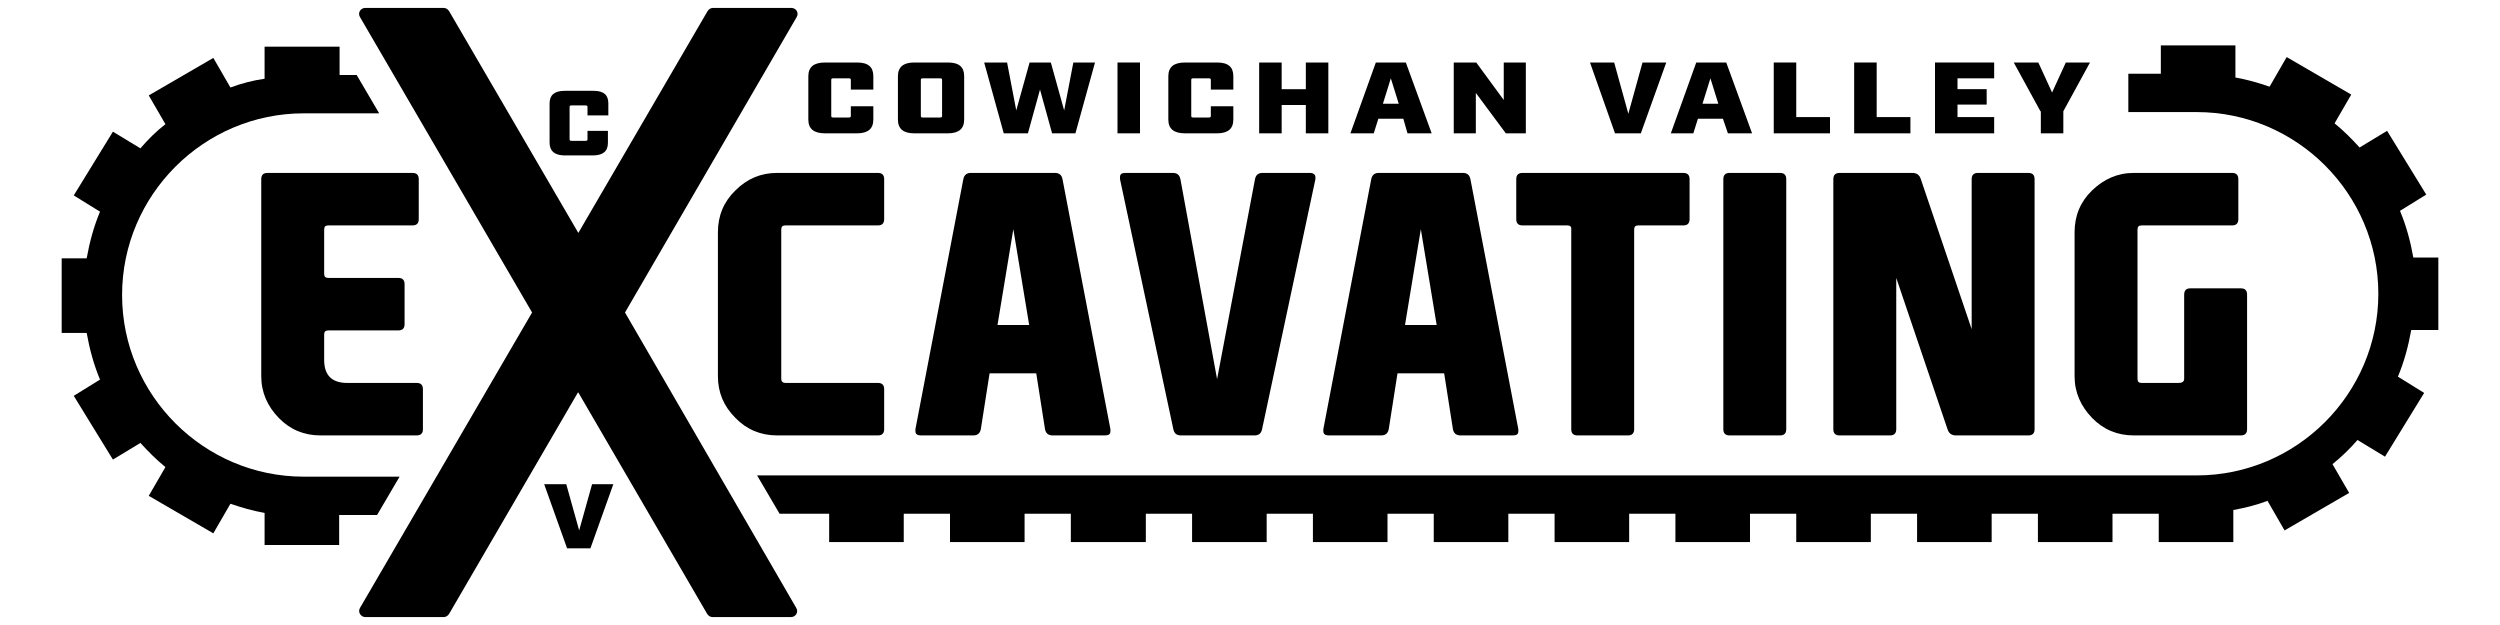
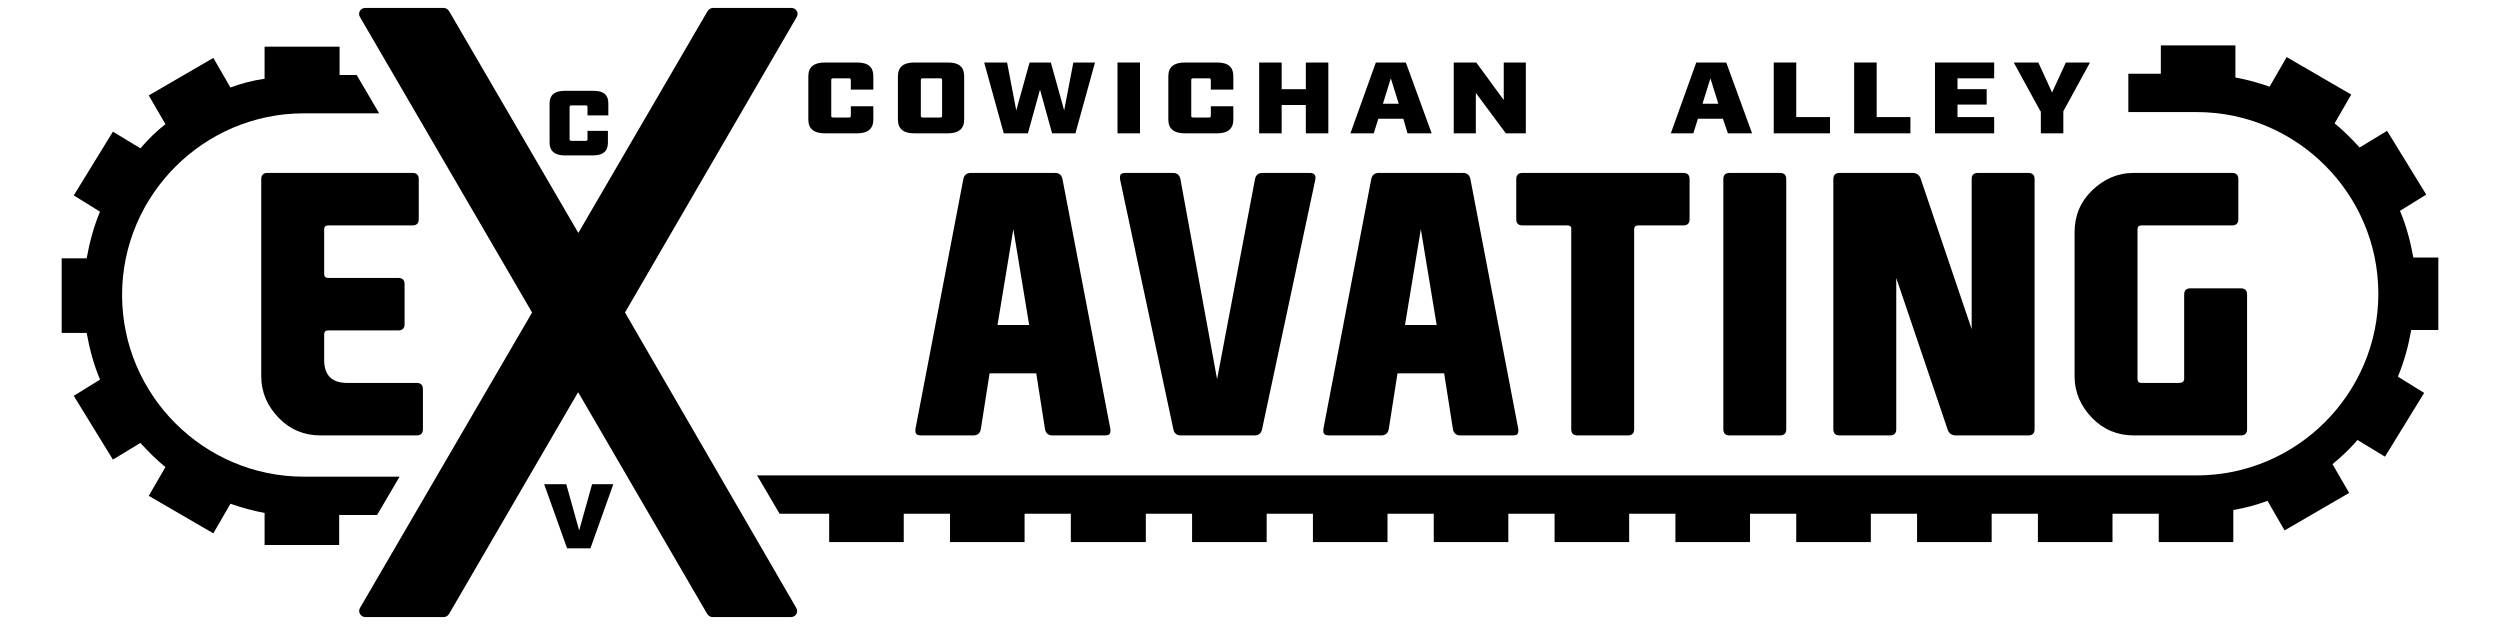
<svg xmlns="http://www.w3.org/2000/svg" version="1.1" id="Layer_1" x="0px" y="0px" viewBox="0 0 600 150" style="enable-background:new 0 0 600 150;" xml:space="preserve">
  <g>
    <path d="M189.9,1.9h-18.8c-0.5,0-1,0.3-1.3,0.8l-31,53.2l-31-53.2c-0.3-0.5-0.8-0.8-1.3-0.8H87.7c-1.2,0-1.9,1.2-1.3,2.2L127.7,75 l-41.3,70.9c-0.6,1,0.2,2.2,1.3,2.2h18.8c0.5,0,1-0.3,1.3-0.8l30.9-53.1c0,0,0.1,0,0.1,0l30.9,53.1c0.3,0.5,0.8,0.8,1.3,0.8h18.8 c1.2,0,1.9-1.2,1.3-2.2L150,75l41.2-70.9C191.8,3.1,191.1,1.9,189.9,1.9z" />
    <g>
-       <path d="M187.5,90.9c0,0.7,0.4,1,1,1h22.2c1,0,1.5,0.5,1.5,1.5v9.6c0,1-0.5,1.5-1.5,1.5h-24.2c-3.9,0-7.3-1.4-10-4.2 c-2.8-2.8-4.2-6.1-4.2-10V55.7c0-3.9,1.4-7.3,4.2-10c2.8-2.8,6.1-4.2,10-4.2h24.2c1,0,1.5,0.5,1.5,1.5v9.6c0,1-0.5,1.5-1.5,1.5 h-22.2c-0.7,0-1,0.3-1,1V90.9z" />
      <path d="M237.5,89.6l-2.1,13.4c-0.2,1-0.8,1.5-1.8,1.5H221c-0.8,0-1.3-0.3-1.3-1c0-0.1,0-0.3,0-0.5l11.5-60c0.2-1,0.8-1.5,1.8-1.5 h20.2c1,0,1.6,0.5,1.8,1.5l11.5,60c0,0.2,0,0.3,0,0.5c0,0.7-0.4,1-1.3,1h-12.6c-1,0-1.6-0.5-1.8-1.5l-2.1-13.4H237.5z M243.2,55 l-3.8,23h7.6L243.2,55z" />
      <path d="M292.1,91l9.1-48c0.2-1,0.8-1.5,1.8-1.5h11.4c0.8,0,1.3,0.4,1.3,1c0,0.1,0,0.3,0,0.5l-12.8,60c-0.2,1-0.8,1.5-1.8,1.5 h-17.7c-1,0-1.6-0.5-1.8-1.5l-12.8-60c0-0.2,0-0.3,0-0.5c0-0.7,0.4-1,1.3-1h11.4c1,0,1.6,0.5,1.8,1.5L292.1,91z" />
      <path d="M335.4,89.6l-2.1,13.4c-0.2,1-0.8,1.5-1.8,1.5h-12.6c-0.8,0-1.3-0.3-1.3-1c0-0.1,0-0.3,0-0.5l11.5-60 c0.2-1,0.8-1.5,1.8-1.5h20.2c1,0,1.6,0.5,1.8,1.5l11.5,60c0,0.2,0,0.3,0,0.5c0,0.7-0.4,1-1.3,1h-12.6c-1,0-1.6-0.5-1.8-1.5 l-2.1-13.4H335.4z M341,55l-3.8,23h7.6L341,55z" />
      <path d="M376.2,54.1h-10.8c-1,0-1.5-0.5-1.5-1.5V43c0-1,0.5-1.5,1.5-1.5H404c1,0,1.5,0.5,1.5,1.5v9.6c0,1-0.5,1.5-1.5,1.5h-10.8 c-0.7,0-1,0.3-1,1V103c0,1-0.5,1.5-1.5,1.5h-12.1c-1,0-1.5-0.5-1.5-1.5V55.1C377.2,54.4,376.8,54.1,376.2,54.1z" />
      <path d="M428.7,103c0,1-0.5,1.5-1.5,1.5h-12.1c-1,0-1.5-0.5-1.5-1.5V43c0-1,0.5-1.5,1.5-1.5h12.1c1,0,1.5,0.5,1.5,1.5V103z" />
      <path d="M473.2,79V43c0-1,0.5-1.5,1.5-1.5h12.1c1,0,1.5,0.5,1.5,1.5v60c0,1-0.5,1.5-1.5,1.5h-17.4c-1,0-1.7-0.5-2-1.5l-12.3-36.3 V103c0,1-0.5,1.5-1.5,1.5h-12.1c-1,0-1.5-0.5-1.5-1.5V43c0-1,0.5-1.5,1.5-1.5h17.5c1,0,1.7,0.5,2,1.5L473.2,79z" />
      <path d="M512.1,104.5c-3.9,0-7.3-1.4-10-4.2s-4.2-6.1-4.2-10V55.7c0-3.9,1.4-7.3,4.2-10s6.1-4.2,10-4.2h23.6c1,0,1.5,0.5,1.5,1.5 v9.6c0,1-0.5,1.5-1.5,1.5H514c-0.7,0-1,0.3-1,1v35.8c0,0.7,0.3,1,1,1h8.9c0.8,0,1.3-0.3,1.3-1V70.7c0-1,0.5-1.5,1.5-1.5h12.1 c1,0,1.5,0.5,1.5,1.5V103c0,1-0.5,1.5-1.5,1.5H512.1z" />
      <path d="M62.7,90.3V43c0-1,0.5-1.5,1.5-1.5H99c1,0,1.5,0.5,1.5,1.5v9.6c0,1-0.5,1.5-1.5,1.5H78.8c-0.7,0-1,0.3-1,1v10.6 c0,0.7,0.3,1,1,1h16.8c1,0,1.5,0.5,1.5,1.5v9.6c0,1-0.5,1.5-1.5,1.5H78.8c-0.7,0-1,0.3-1,1v6.1c0,3.6,1.8,5.5,5.5,5.5H100 c1,0,1.5,0.5,1.5,1.5v9.6c0,1-0.5,1.5-1.5,1.5H76.9c-3.9,0-7.3-1.4-10-4.2S62.7,94.2,62.7,90.3z" />
    </g>
    <g>
      <path d="M194,28.7V18.3c0-2.2,1.3-3.3,4-3.3h7.7c2.7,0,3.9,1.1,3.9,3.3v3.2h-5.4v-2.3c0-0.3-0.1-0.4-0.5-0.4h-3.7 c-0.4,0-0.5,0.1-0.5,0.4v8.6c0,0.3,0.1,0.4,0.5,0.4h3.7c0.4,0,0.5-0.1,0.5-0.4v-2.3h5.4v3.2c0,2.2-1.3,3.3-3.9,3.3h-7.7 C195.3,32,194,30.9,194,28.7z" />
      <path d="M215.5,28.7V18.3c0-2.2,1.3-3.3,3.9-3.3h8.1c2.7,0,3.9,1.1,3.9,3.3v10.4c0,2.2-1.3,3.3-3.9,3.3h-8.1 C216.8,32,215.5,30.9,215.5,28.7z M225.6,28.2c0.4,0,0.5-0.1,0.5-0.4v-8.6c0-0.3-0.1-0.4-0.5-0.4h-4.1c-0.4,0-0.5,0.1-0.5,0.4v8.6 c0,0.3,0.1,0.4,0.5,0.4H225.6z" />
      <path d="M236.2,15h5.5l2.2,11.5l3.2-11.5h5.1l3.2,11.5l2.2-11.5h5.2l-4.7,17h-5.6l-2.9-10.5L246.7,32h-5.8L236.2,15z" />
      <path d="M268.2,15h5.4v17h-5.4V15z" />
      <path d="M280.4,28.7V18.3c0-2.2,1.3-3.3,4-3.3h7.7c2.7,0,3.9,1.1,3.9,3.3v3.2h-5.4v-2.3c0-0.3-0.1-0.4-0.5-0.4h-3.7 c-0.4,0-0.5,0.1-0.5,0.4v8.6c0,0.3,0.1,0.4,0.5,0.4h3.7c0.4,0,0.5-0.1,0.5-0.4v-2.3h5.4v3.2c0,2.2-1.3,3.3-3.9,3.3h-7.7 C281.7,32,280.4,30.9,280.4,28.7z" />
      <path d="M302.2,15h5.4v6.4h5.8V15h5.4v17h-5.4v-6.8h-5.8V32h-5.4V15z" />
      <path d="M336.8,28.5h-6l-1.1,3.5h-5.6l6.1-17h7.2l6.2,17h-5.8L336.8,28.5z M335.7,24.9l-1.9-6.1l-1.9,6.1H335.7z" />
      <path d="M348.9,15h5.4l6.6,9v-9h5.3v17h-4.8l-7.2-9.7V32h-5.3V15z" />
-       <path d="M381.6,15h5.8l3.4,12.3l3.4-12.3h5.7l-6.1,17h-6.2L381.6,15z" />
      <path d="M413.5,28.5h-6l-1.1,3.5H401l6.1-17h7.2l6.2,17h-5.8L413.5,28.5z M412.4,24.9l-1.9-6.1l-1.9,6.1H412.4z" />
      <path d="M425.7,15h5.4v13.1h8.1V32h-13.5V15z" />
      <path d="M445,15h5.4v13.1h8.1V32H445V15z" />
      <path d="M464.4,15h14.2v3.8h-8.8v2.6h7v3.7h-7v3h8.8V32h-14.2V15z" />
      <path d="M489.7,26.7L483.3,15h5.9l3.3,7.2l3.3-7.2h5.8l-6.4,11.7V32h-5.4V26.7z" />
    </g>
    <g>
      <path d="M585.2,79.7V61.8h-6c-0.7-3.9-1.7-7.6-3.2-11.2l6.3-3.9l-9.4-15.3l-6.6,4c-1.9-2.1-3.8-4-6-5.8l4-6.9l-15.5-9l-4.1,7.1 c-2.6-0.9-5.4-1.7-8.2-2.2v-7.7h-17.9v6.8h-7.8v9.2h16.4c24,0,43.6,19.6,43.6,43.6c0,24-19.6,43.6-43.6,43.6H184h-2.3l5.4,9.2H199 v6.8h17.9v-6.8H228v6.8h17.9v-6.8h11.1v6.8H275v-6.8h11.1v6.8H304v-6.8h11.1v6.8h17.9v-6.8h11.1v6.8h17.9v-6.8h11.1v6.8h17.9v-6.8 h11.1v6.8h17.9v-6.8h11.1v6.8h17.9v-6.8h11.1v6.8h17.9v-6.8h11.1v6.8h17.9v-6.8h11.1v6.8h17.9v-7.7c2.8-0.5,5.6-1.2,8.2-2.2 l4.1,7.1l15.5-9l-4-6.9c2.2-1.8,4.2-3.7,6-5.8l6.6,4l9.4-15.3l-6.3-3.9c1.5-3.6,2.5-7.3,3.2-11.2H585.2z" />
      <path d="M81.4,130.4v-6.8h9.1l5.4-9.2h-23c-24,0-43.6-19.6-43.6-43.6c0-24,19.6-43.6,43.6-43.6h18.1l-5.4-9.2h-4.1v-6.8H63.5v7.7 C60.7,19.3,58,20,55.3,21l-4.1-7.1l-15.5,9l4,6.9c-2.2,1.7-4.2,3.7-6,5.8l-6.6-4l-9.4,15.3l6.3,3.9c-1.5,3.6-2.5,7.3-3.2,11.2h-6 v17.9h6c0.7,3.9,1.7,7.6,3.2,11.2l-6.3,3.9l9.4,15.3l6.6-4c1.9,2.1,3.8,4,6,5.8l-4,6.9l15.5,9l4.1-7.1c2.6,0.9,5.4,1.7,8.2,2.2 v7.7H81.4z" />
    </g>
    <g>
      <path d="M131.9,34.2v-9.4c0-2,1.2-3,3.6-3h7c2.4,0,3.5,1,3.5,3v2.9H141v-2c0-0.3-0.1-0.4-0.5-0.4h-3.3c-0.4,0-0.5,0.1-0.5,0.4v7.7 c0,0.3,0.1,0.4,0.5,0.4h3.3c0.4,0,0.5-0.1,0.5-0.4v-2h4.9v2.9c0,2-1.2,3-3.6,3h-7C133,37.2,131.9,36.2,131.9,34.2z" />
      <path d="M130.6,116.2h5.3l3.1,11.1l3.1-11.1h5.1l-5.5,15.4h-5.6L130.6,116.2z" />
    </g>
  </g>
</svg>